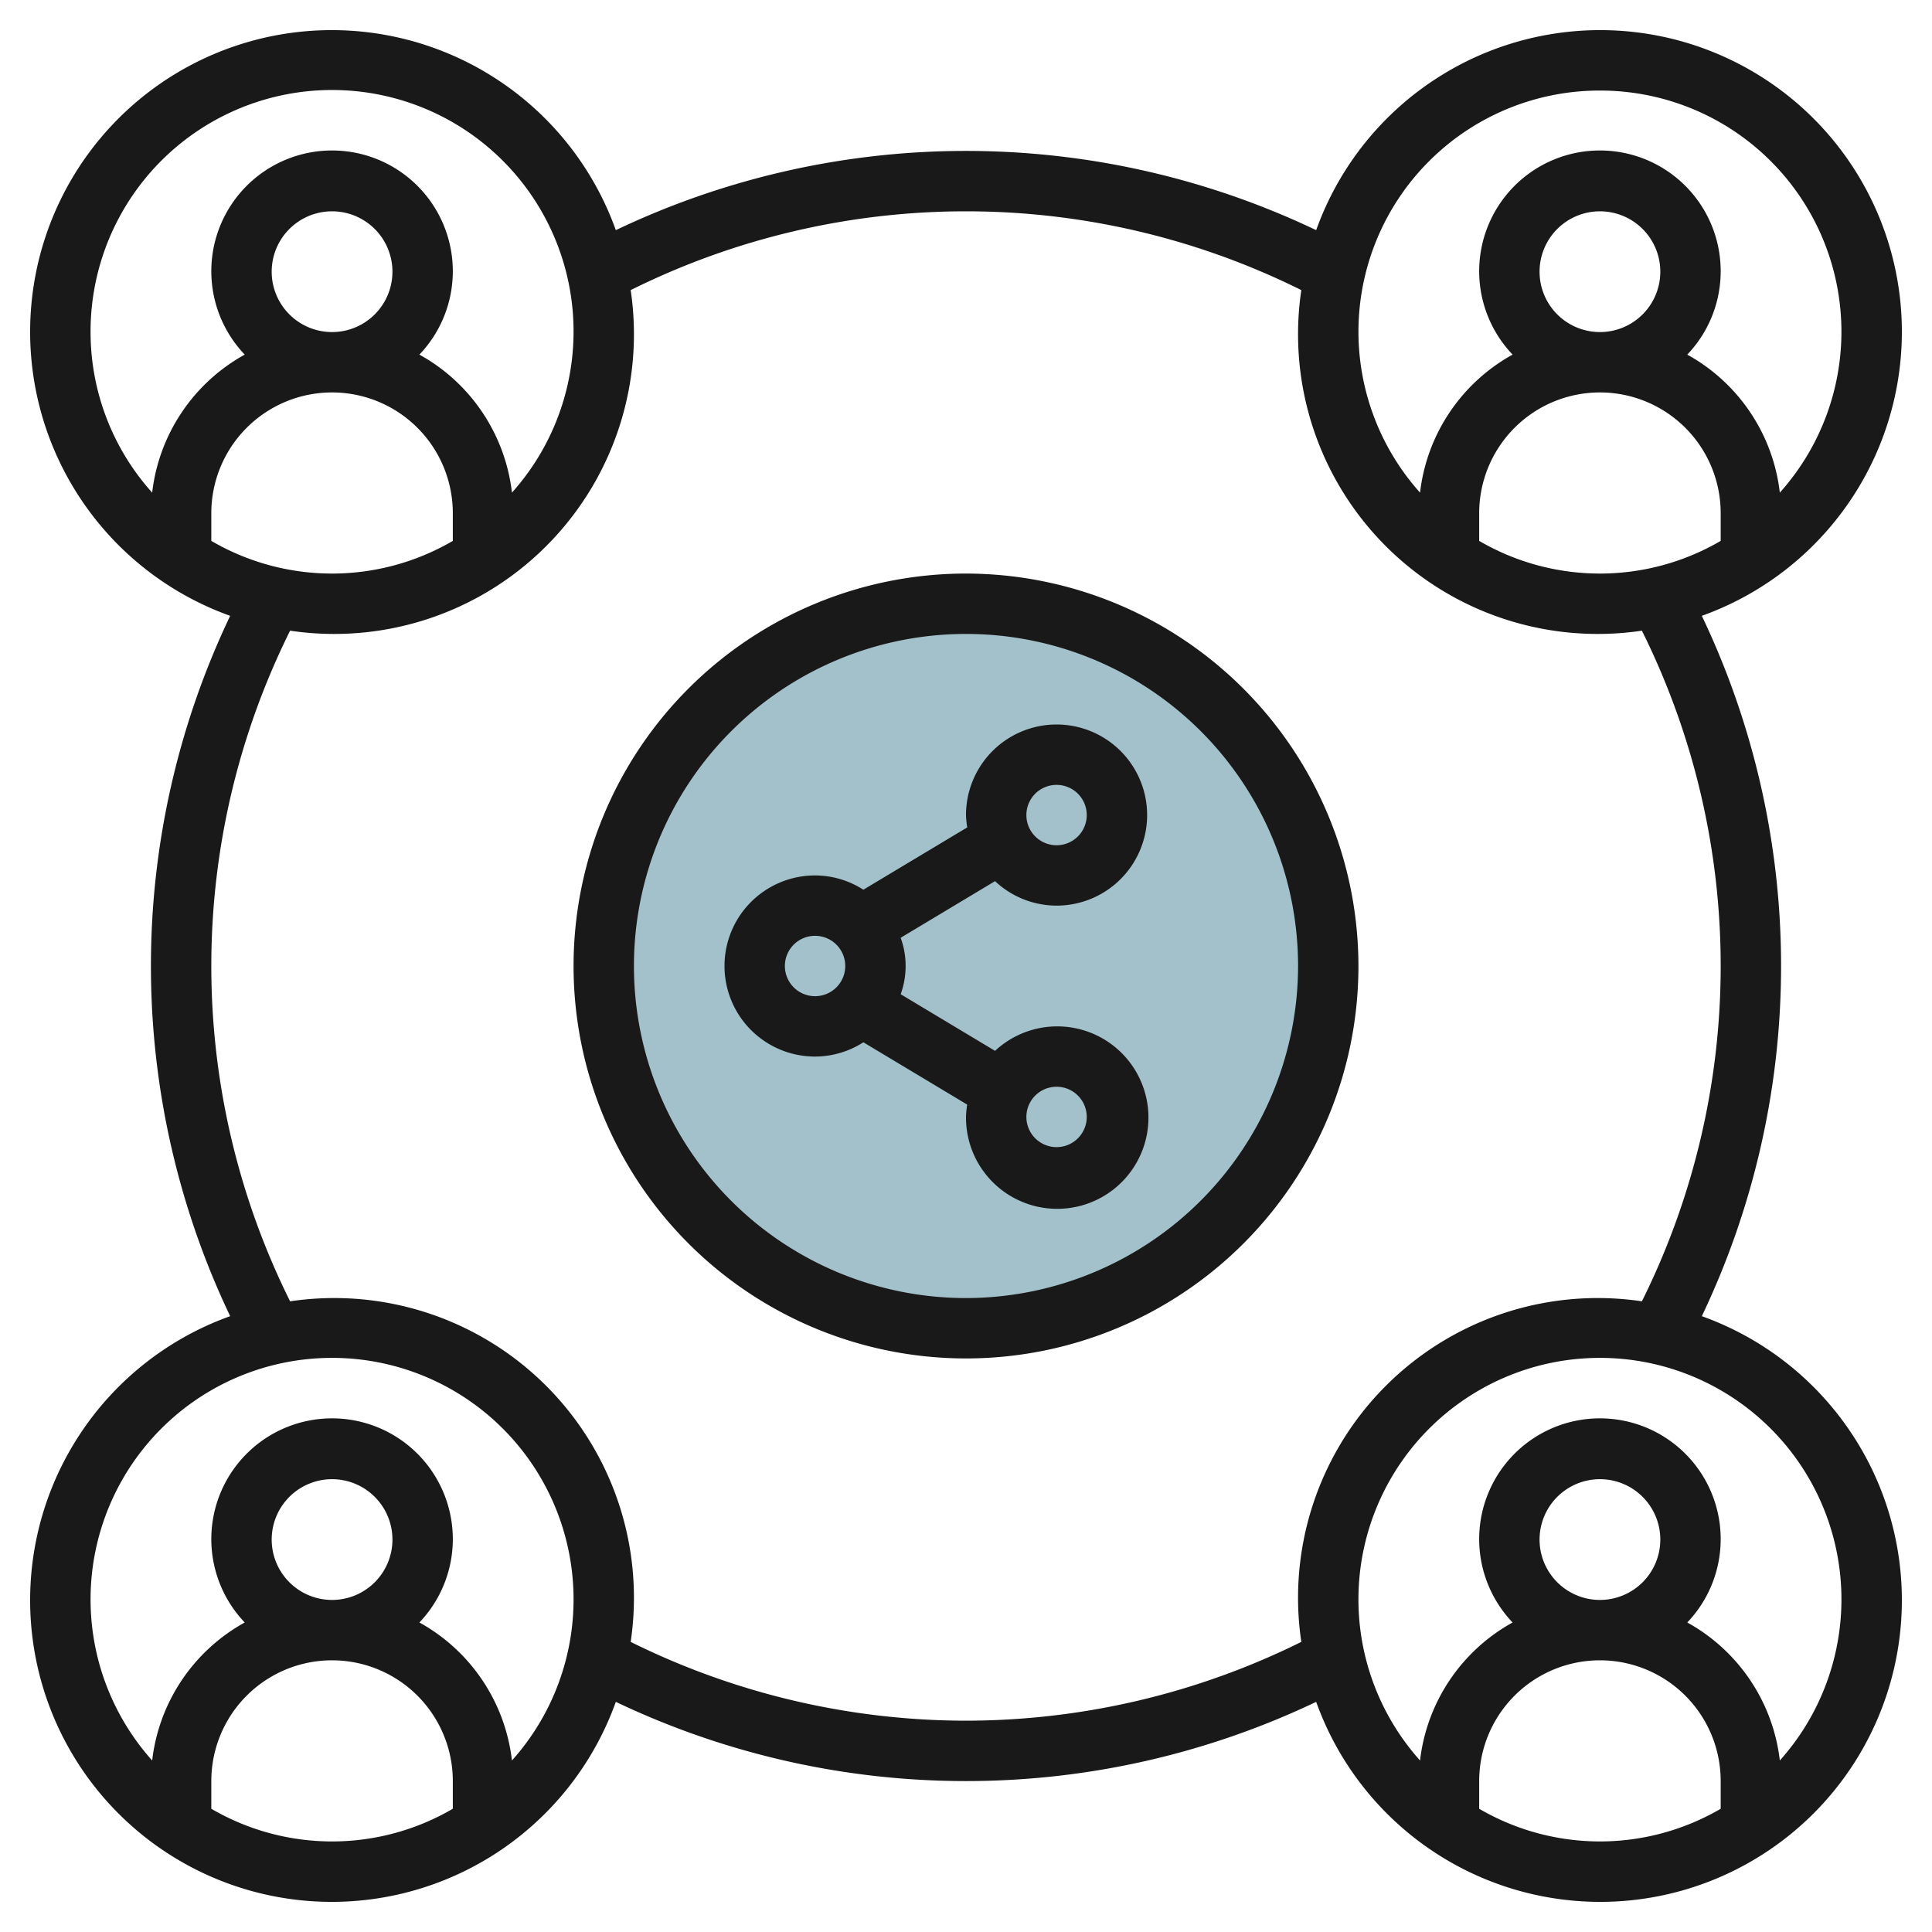
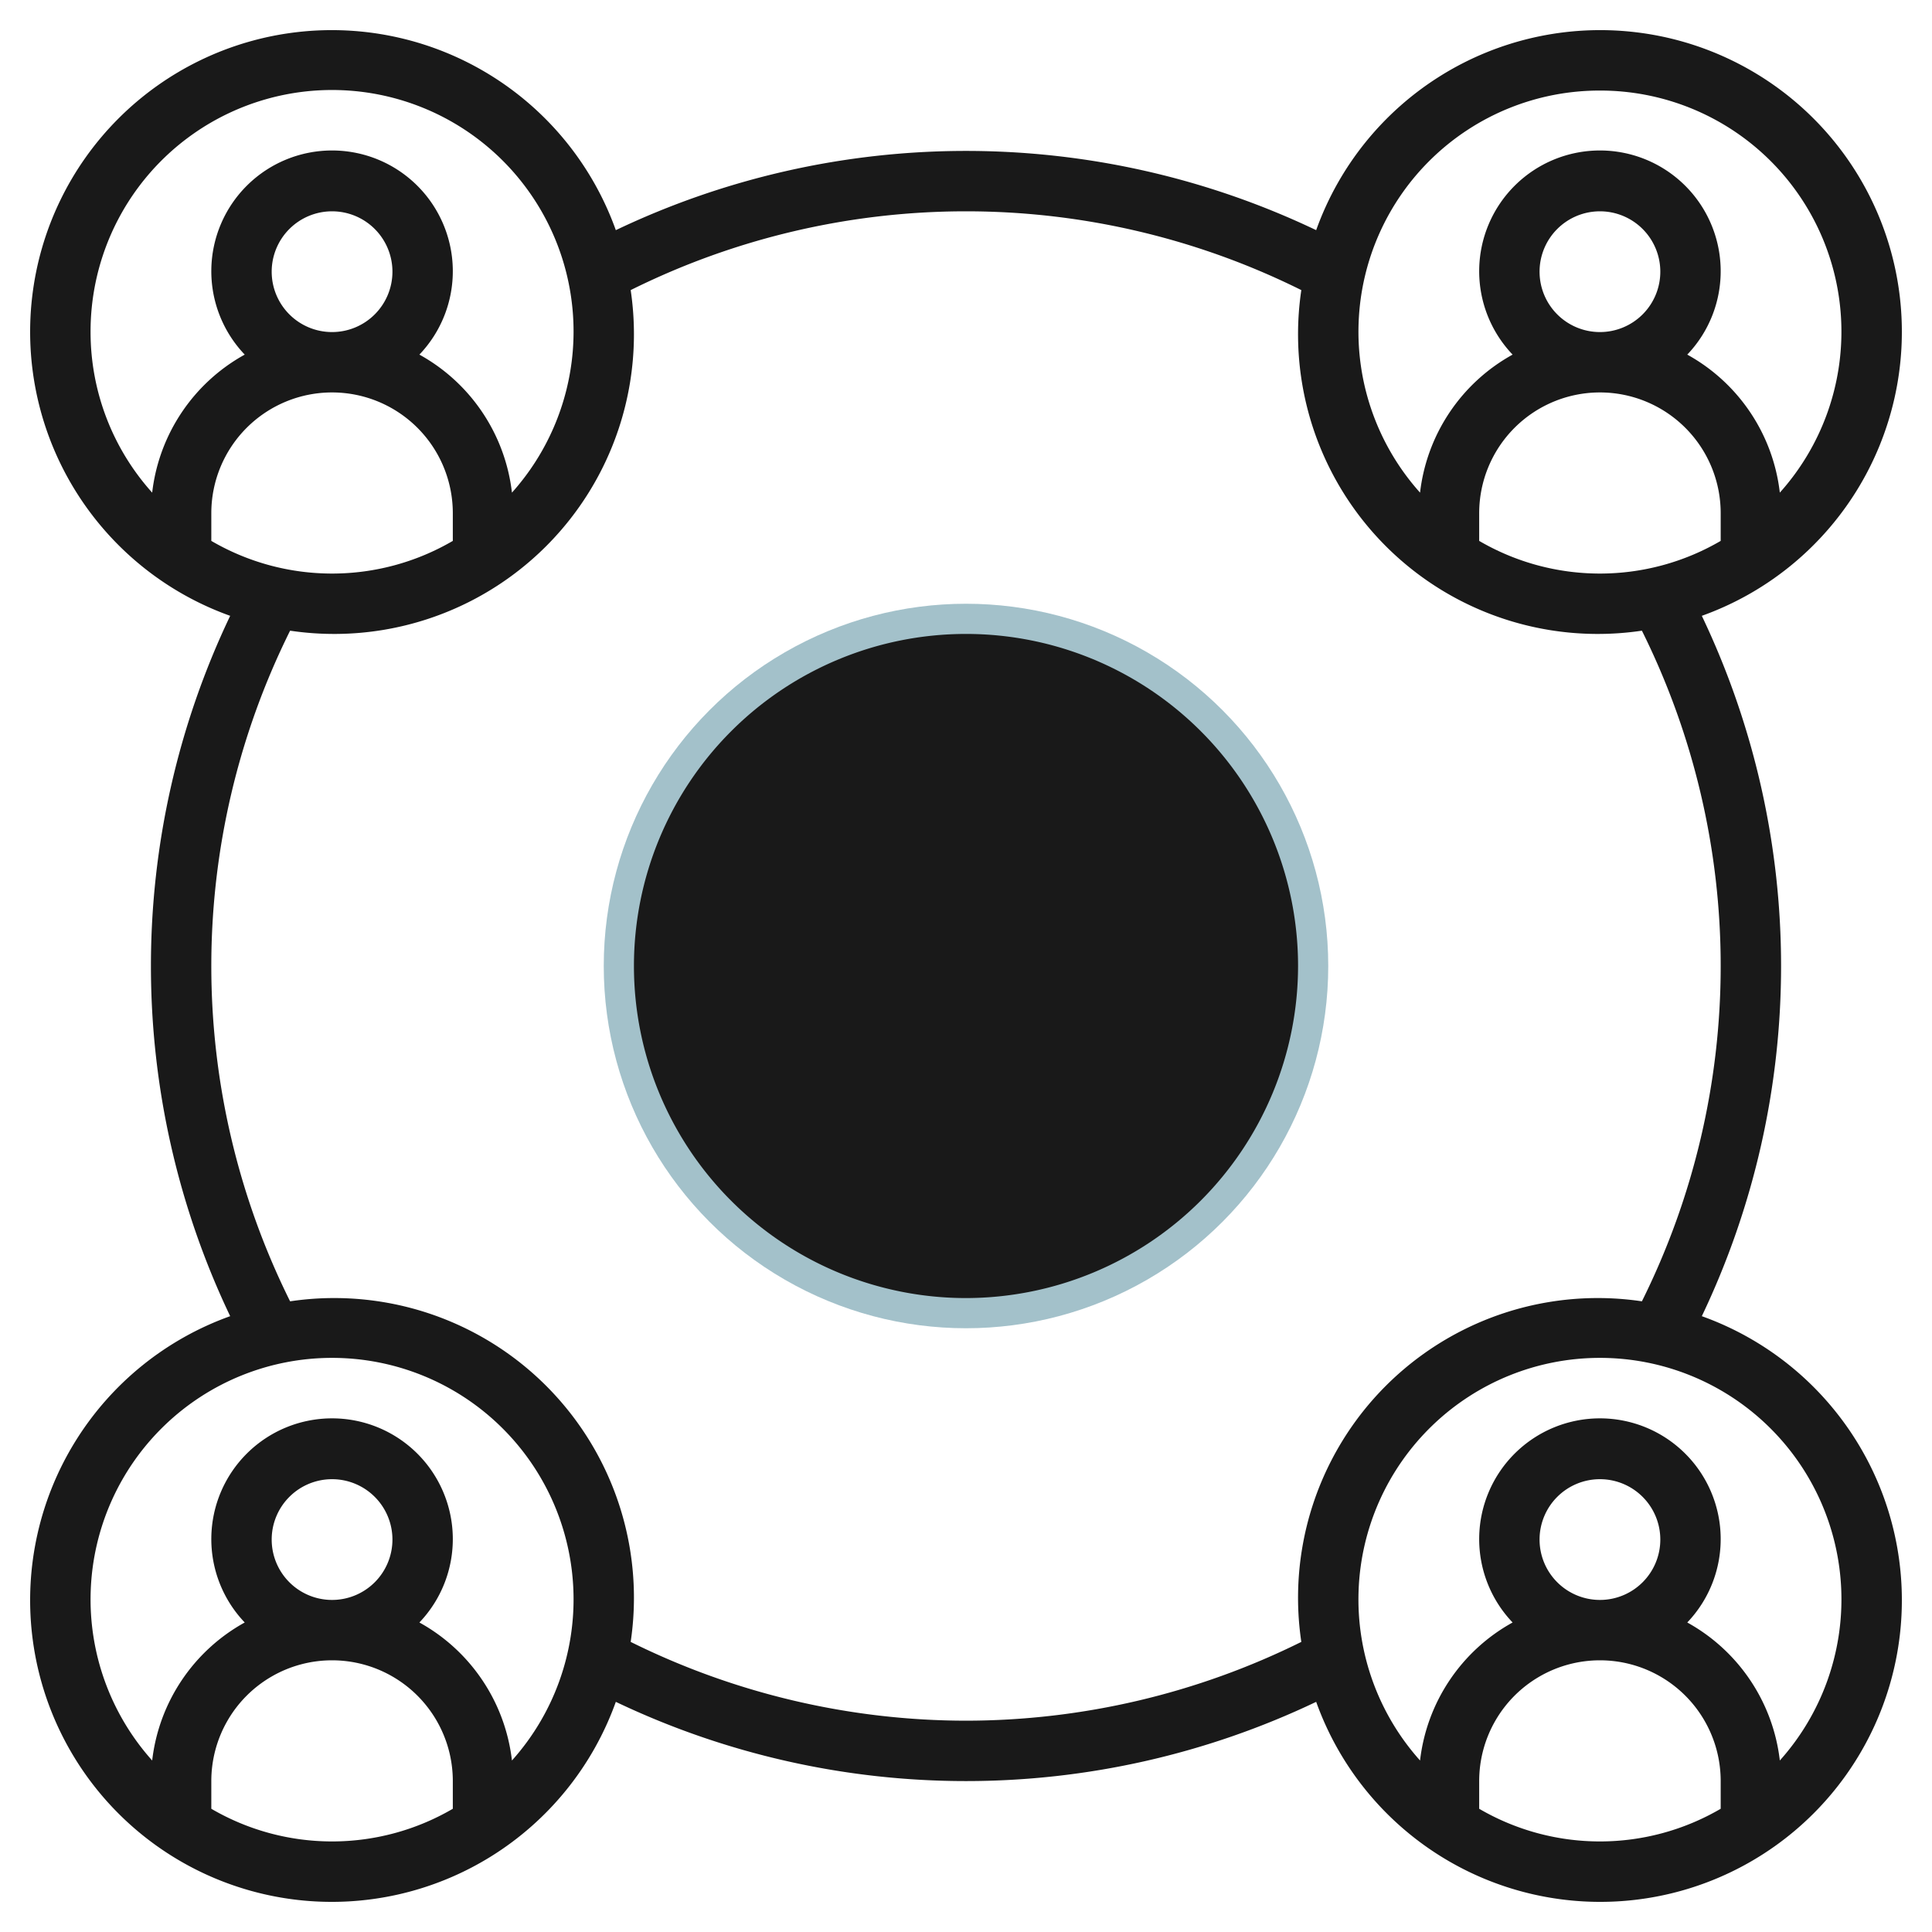
<svg xmlns="http://www.w3.org/2000/svg" viewBox="0 0 64 64" width="512" height="512">
  <g id="Layer_7" data-name="Layer 7">
    <circle cx="32" cy="32" r="12" style="fill:#a3c1ca" />
    <path d="M56.375,43.6a26.939,26.939,0,0,0,0-23.2A9.993,9.993,0,1,0,43.6,7.624a26.948,26.948,0,0,0-23.2,0A9.993,9.993,0,1,0,7.625,20.4a26.939,26.939,0,0,0,0,23.2A9.993,9.993,0,1,0,20.4,56.376a26.948,26.948,0,0,0,23.2,0A9.993,9.993,0,1,0,56.375,43.6ZM51,9a2,2,0,1,1,2,2A2,2,0,0,1,51,9Zm2,4a4,4,0,0,1,4,4v.918a7.935,7.935,0,0,1-8,0V17A4,4,0,0,1,53,13ZM53,3a7.987,7.987,0,0,1,5.959,13.319,6.009,6.009,0,0,0-3.066-4.572,4,4,0,1,0-5.786,0,6.009,6.009,0,0,0-3.066,4.572A7.987,7.987,0,0,1,53,3ZM3,11a8,8,0,1,1,13.959,5.319,6.009,6.009,0,0,0-3.066-4.572,4,4,0,1,0-5.786,0,6.009,6.009,0,0,0-3.066,4.572A7.956,7.956,0,0,1,3,11ZM9,9a2,2,0,1,1,2,2A2,2,0,0,1,9,9Zm2,4a4,4,0,0,1,4,4v.918a7.935,7.935,0,0,1-8,0V17A4,4,0,0,1,11,13ZM7,59.918V59a4,4,0,0,1,8,0v.918a7.935,7.935,0,0,1-8,0ZM9,51a2,2,0,1,1,2,2A2,2,0,0,1,9,51Zm7.959,7.319a6.009,6.009,0,0,0-3.066-4.572,4,4,0,1,0-5.786,0,6.009,6.009,0,0,0-3.066,4.572,8,8,0,1,1,11.918,0ZM32,57a25.054,25.054,0,0,1-11.108-2.61A9.928,9.928,0,0,0,9.61,43.108a24.942,24.942,0,0,1,0-22.216A9.928,9.928,0,0,0,20.892,9.61a24.942,24.942,0,0,1,22.216,0A9.928,9.928,0,0,0,54.39,20.892a24.942,24.942,0,0,1,0,22.216A9.928,9.928,0,0,0,43.108,54.39,25.054,25.054,0,0,1,32,57Zm17,2.918V59a4,4,0,0,1,8,0v.918a7.935,7.935,0,0,1-8,0ZM51,51a2,2,0,1,1,2,2A2,2,0,0,1,51,51Zm7.959,7.319a6.009,6.009,0,0,0-3.066-4.572,4,4,0,1,0-5.786,0,6.009,6.009,0,0,0-3.066,4.572,8,8,0,1,1,11.918,0Z" style="fill:#191919" />
-     <path d="M35,30a3,3,0,1,0-3-3,3.063,3.063,0,0,0,.041.409L28.6,29.473A2.972,2.972,0,0,0,27,29a3,3,0,0,0,0,6,2.972,2.972,0,0,0,1.6-.473l3.439,2.064A3.063,3.063,0,0,0,32,37a3.022,3.022,0,1,0,.962-2.189l-3.126-1.876a2.747,2.747,0,0,0,0-1.87l3.126-1.876A2.982,2.982,0,0,0,35,30Zm0-4a1,1,0,1,1-1,1A1,1,0,0,1,35,26Zm-9,6a1,1,0,1,1,1,1A1,1,0,0,1,26,32Zm9,4a1,1,0,1,1-1,1A1,1,0,0,1,35,36Z" style="fill:#191919" />
-     <path d="M32,19A13,13,0,1,0,45,32,13.015,13.015,0,0,0,32,19Zm0,24A11,11,0,1,1,43,32,11.013,11.013,0,0,1,32,43Z" style="fill:#191919" />
+     <path d="M32,19Zm0,24A11,11,0,1,1,43,32,11.013,11.013,0,0,1,32,43Z" style="fill:#191919" />
  </g>
</svg>